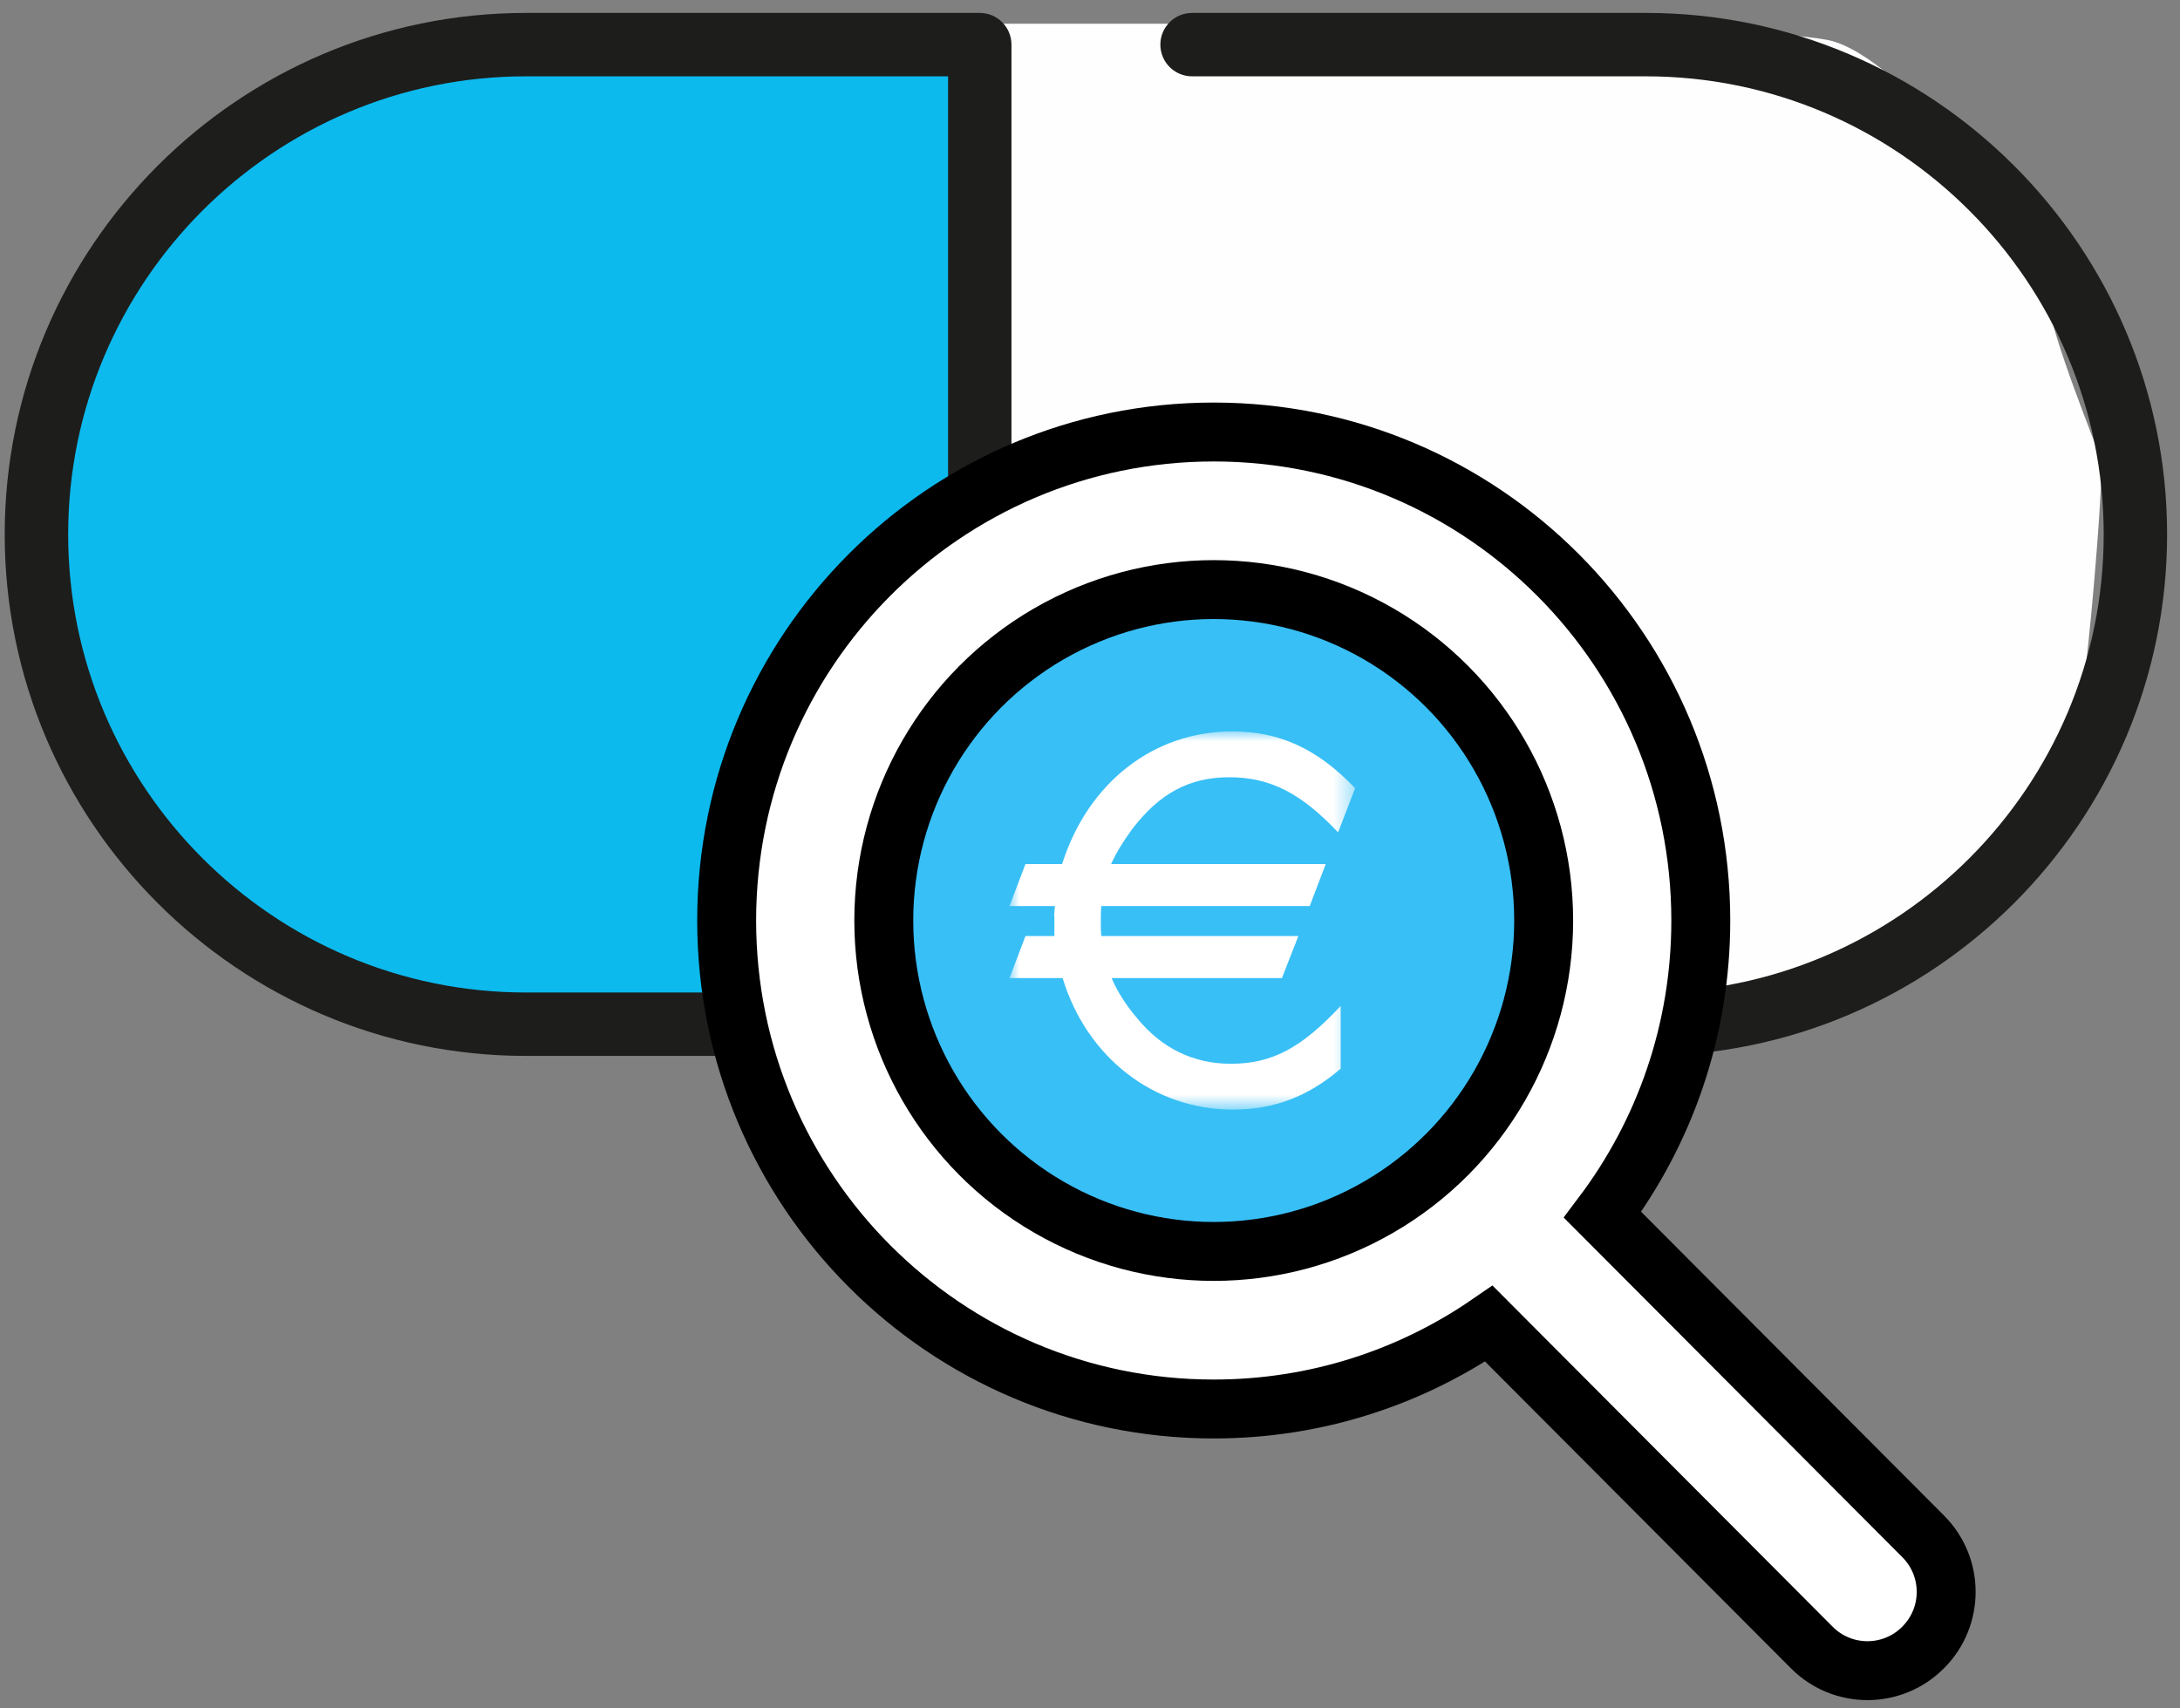
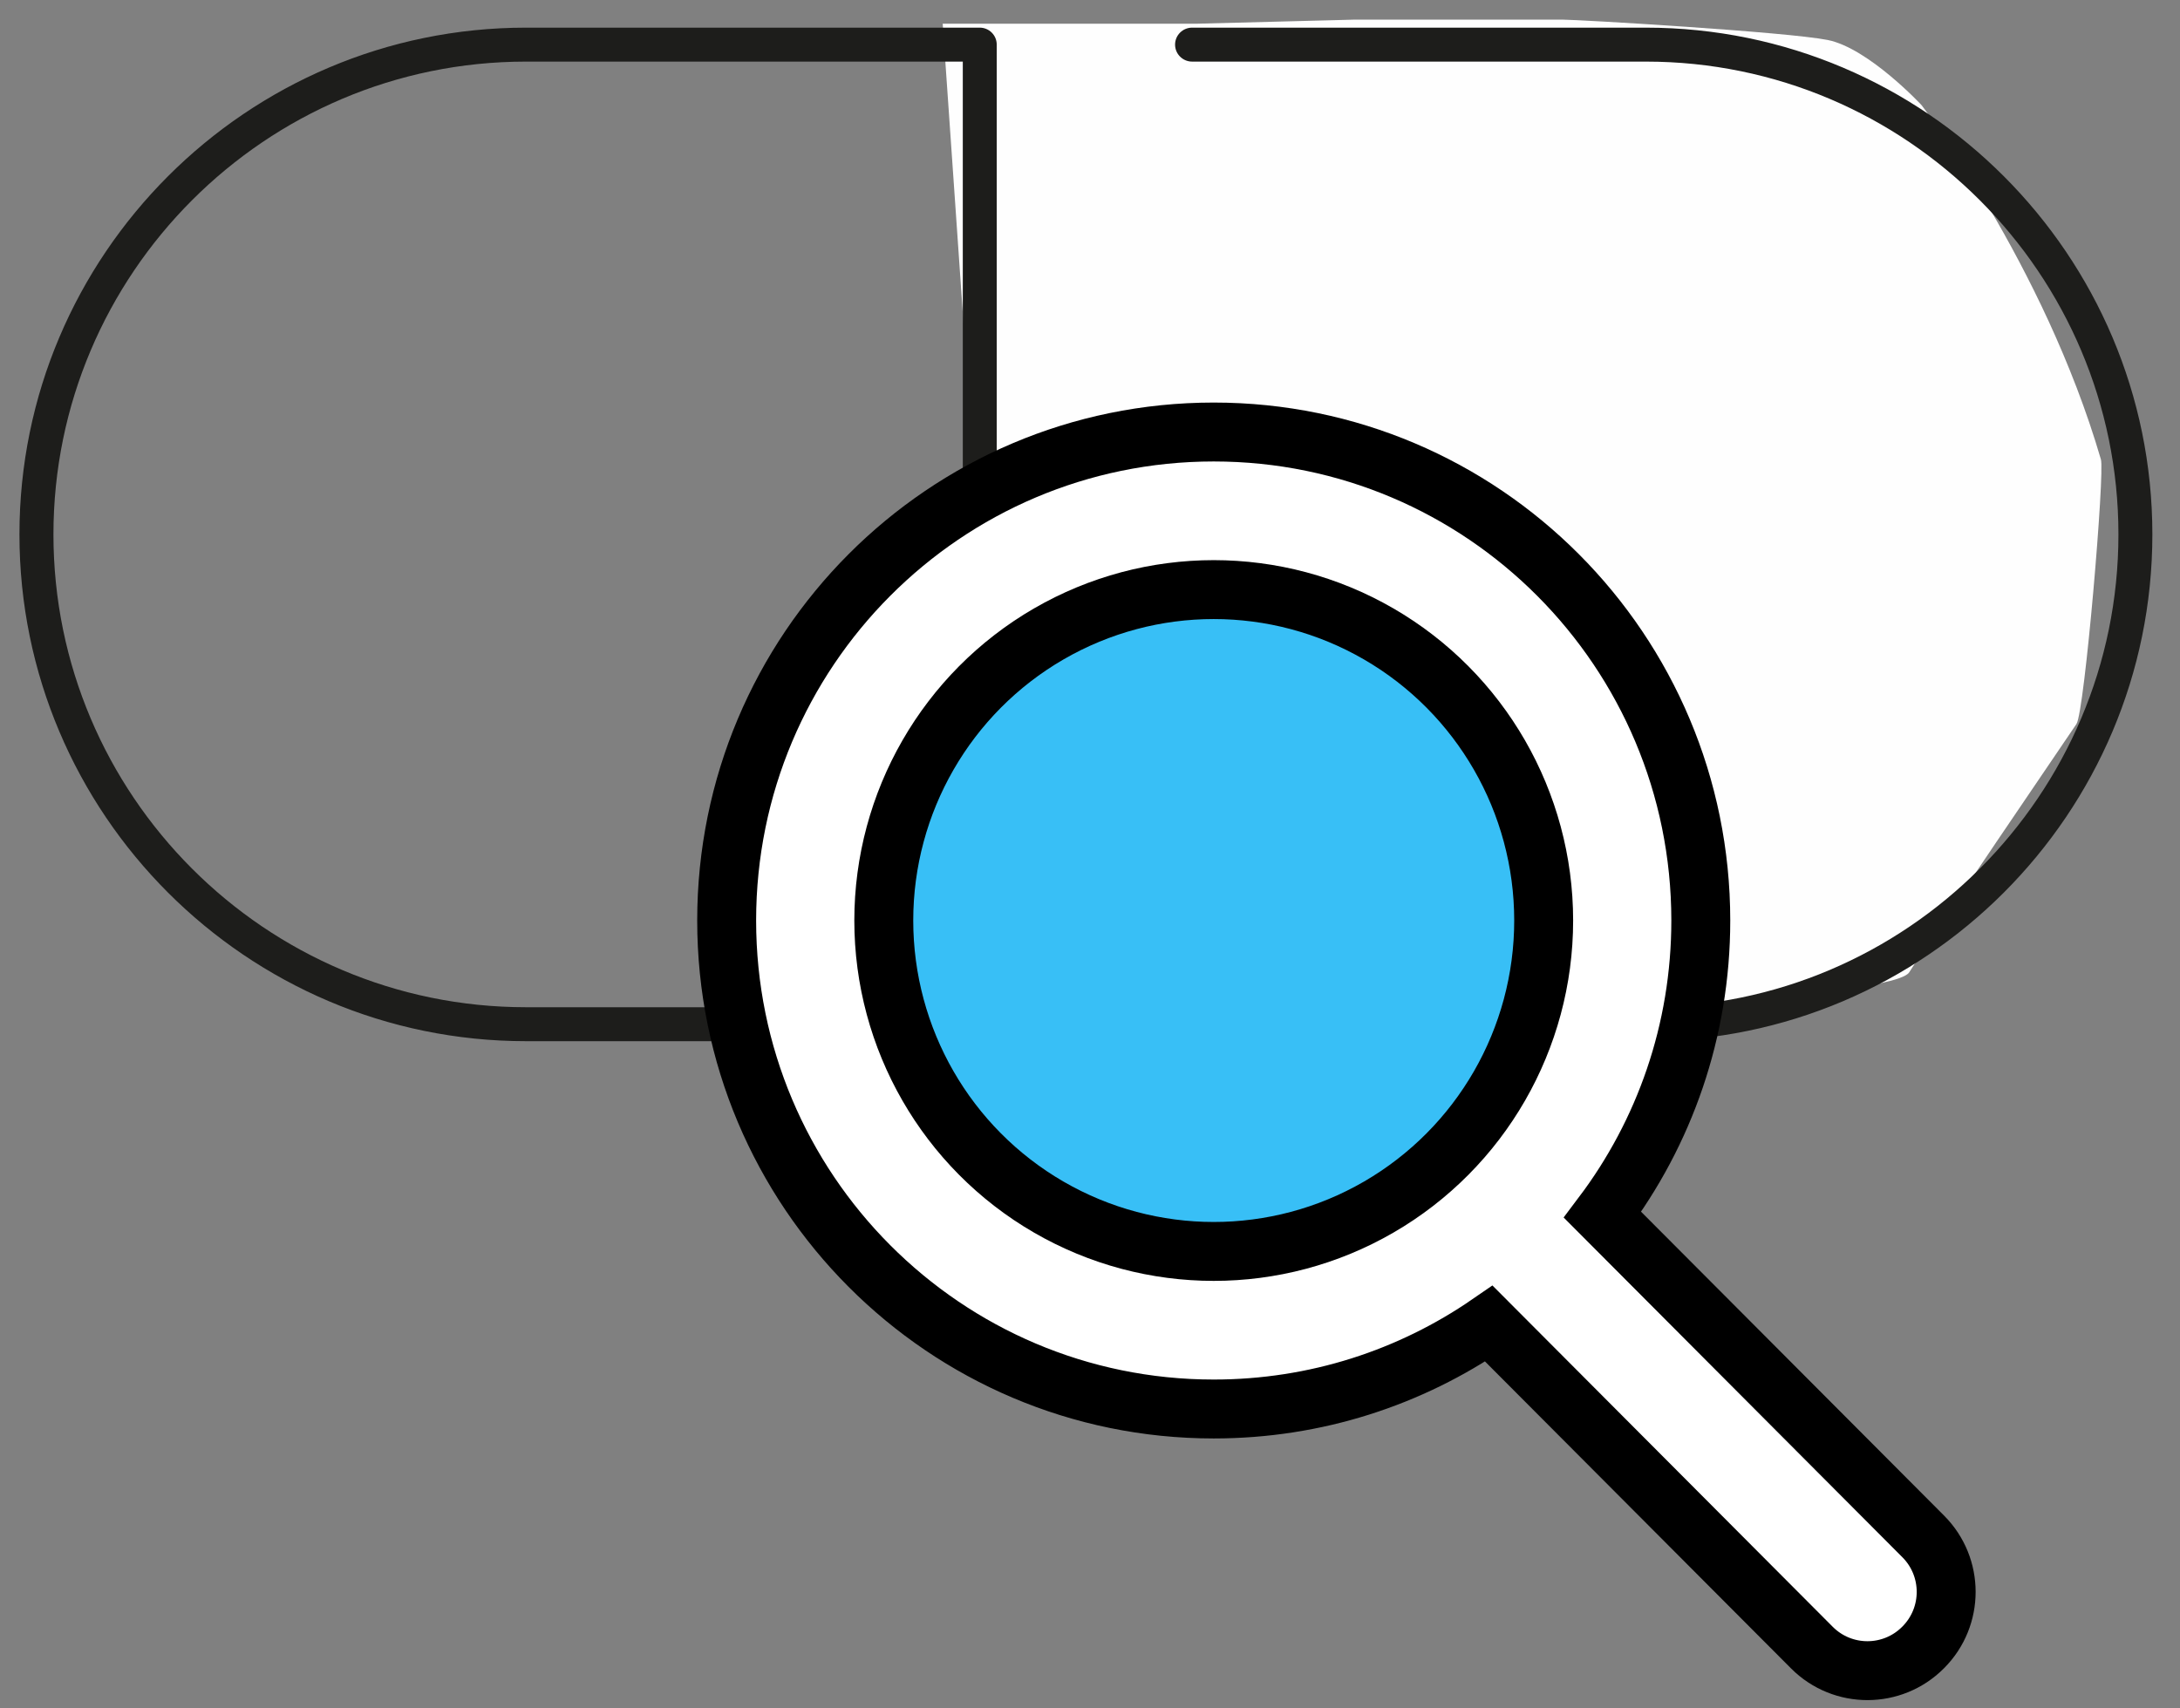
<svg xmlns="http://www.w3.org/2000/svg" xmlns:xlink="http://www.w3.org/1999/xlink" width="111px" height="87px" viewBox="0 0 111 87" version="1.1">
  <rect x="0" y="0" width="111" height="87" fill="#808080" stroke="none" />
  <title>Icon-Phagro-Preisgestaltung</title>
  <desc>Created with Sketch.</desc>
  <defs>
-     <polygon id="path-1" points="0 2.75714278e-15 17.6 2.75714278e-15 17.6 19.259 0 19.259" />
-   </defs>
+     </defs>
  <g id="Phagro-Bildcontent" stroke="none" stroke-width="1" fill="none" fill-rule="evenodd">
    <g id="Artboard" transform="translate(-753, -255)">
      <g id="Icon-Phagro-Preisgestaltung" transform="translate(753, 256)">
        <g id="Group-9" transform="translate(55, 26.5) rotate(-180) translate(-55, -26.5) ">
-           <path d="M58.471,2 L42.898,2 C42.898,2 13.824,2.832 12.786,4.487 C11.748,6.15 4.685,16.515 4.271,17.133 C3.856,17.76 2.818,29.989 3.028,30.607 C3.233,31.234 5.518,36.83 5.728,38.694 C5.933,40.562 12.162,48.649 12.162,48.649 C12.162,48.649 14.862,51.55 16.939,51.964 C19.015,52.377 29.606,53 30.435,53 L41.027,53 L49.127,52.791 L62,52.791 L58.471,2 Z" id="Fill-1" fill="#FEFEFE" />
-           <polygon id="Fill-3" fill="#0CBAEE" points="60.501 52 85.469 52 95.427 48.917 105.026 39.515 107.674 31.871 108 21.971 102.284 10.932 93.634 4.115 86.61 2.539 60 2" />
+           <path d="M58.471,2 L42.898,2 C42.898,2 13.824,2.832 12.786,4.487 C11.748,6.15 4.685,16.515 4.271,17.133 C3.856,17.76 2.818,29.989 3.028,30.607 C5.933,40.562 12.162,48.649 12.162,48.649 C12.162,48.649 14.862,51.55 16.939,51.964 C19.015,52.377 29.606,53 30.435,53 L41.027,53 L49.127,52.791 L62,52.791 L58.471,2 Z" id="Fill-1" fill="#FEFEFE" />
          <g id="Group-8" transform="translate(0, 0)">
            <path d="M0.407,26.785 C0.407,12.557 11.978,0.978 26.196,0.978 L49.3,0.978 C49.781,0.978 50.168,1.365 50.168,1.842 C50.168,2.319 49.781,2.707 49.3,2.707 L26.196,2.707 C12.931,2.707 2.135,13.506 2.135,26.785 C2.135,40.059 12.931,50.863 26.196,50.863 L49.3,50.863 C49.781,50.863 50.168,51.251 50.168,51.728 C50.168,52.205 49.781,52.592 49.3,52.592 L26.196,52.592 C11.978,52.592 0.407,41.013 0.407,26.785 L0.407,26.785 Z M59.249,51.728 L59.249,1.842 C59.249,1.365 59.636,0.978 60.113,0.978 L83.217,0.978 C97.44,0.978 109.01,12.557 109.01,26.785 C109.01,41.013 97.44,52.592 83.217,52.592 L60.113,52.592 C59.636,52.592 59.249,52.205 59.249,51.728 L59.249,51.728 Z M60.977,50.863 L83.217,50.863 C96.486,50.863 107.279,40.059 107.279,26.785 C107.279,13.506 96.486,2.707 83.217,2.707 L60.977,2.707 L60.977,50.863 Z" id="Fill-4" fill="#1D1D1B" />
-             <path d="M0.407,26.785 C0.407,12.557 11.978,0.978 26.196,0.978 L49.3,0.978 C49.781,0.978 50.168,1.365 50.168,1.842 C50.168,2.319 49.781,2.707 49.3,2.707 L26.196,2.707 C12.931,2.707 2.135,13.506 2.135,26.785 C2.135,40.059 12.931,50.863 26.196,50.863 L49.3,50.863 C49.781,50.863 50.168,51.251 50.168,51.728 C50.168,52.205 49.781,52.592 49.3,52.592 L26.196,52.592 C11.978,52.592 0.407,41.013 0.407,26.785 Z M59.249,51.728 L59.249,1.842 C59.249,1.365 59.636,0.978 60.113,0.978 L83.217,0.978 C97.44,0.978 109.01,12.557 109.01,26.785 C109.01,41.013 97.44,52.592 83.217,52.592 L60.113,52.592 C59.636,52.592 59.249,52.205 59.249,51.728 Z M60.977,50.863 L83.217,50.863 C96.486,50.863 107.279,40.059 107.279,26.785 C107.279,13.506 96.486,2.707 83.217,2.707 L60.977,2.707 L60.977,50.863 Z" id="Stroke-6" stroke="#1D1D1B" stroke-width="1.5" />
          </g>
        </g>
        <g id="Group-5" transform="translate(37, 21)">
          <path d="M44.597,39.863 L60.927,56.243 C62.483,57.804 62.483,60.33 60.927,61.891 L60.914,61.904 C59.356,63.466 56.828,63.47 55.266,61.913 C55.263,61.91 55.26,61.907 55.257,61.904 L38.81,45.406 C34.824,48.149 29.999,49.753 24.8,49.753 C11.103,49.753 1.27897692e-13,38.615 1.27897692e-13,24.877 C1.27897692e-13,11.138 11.103,1.27897692e-13 24.8,1.27897692e-13 C38.497,1.27897692e-13 49.6,11.138 49.6,24.877 C49.6,30.504 47.737,35.695 44.597,39.863 Z" id="Combined-Shape" stroke="#000000" stroke-width="3" fill="#FFFFFF" />
          <ellipse id="Oval" stroke="#000000" stroke-width="3" fill="#38BFF6" cx="24.8" cy="24.877" rx="16.8" ry="16.852" />
          <g id="Group-3" transform="translate(14.4, 15.247)">
            <mask id="mask-2" fill="white">
              <use xlink:href="#path-1" />
            </mask>
            <g id="Clip-2" />
            <path d="M2.706,12.562 C3.941,16.619 7.356,19.259 11.375,19.259 C13.477,19.259 15.21,18.592 16.865,17.175 L16.865,13.979 C14.869,16.119 13.371,16.925 11.27,16.925 C9.378,16.925 7.749,16.147 6.489,14.591 C5.911,13.923 5.438,13.145 5.202,12.562 L13.871,12.562 L14.711,10.422 L4.676,10.422 C4.65,10.172 4.65,9.978 4.65,9.728 C4.65,9.449 4.65,9.199 4.676,8.893 L15.288,8.893 L16.103,6.753 L5.175,6.753 C5.412,6.225 5.78,5.614 6.227,5.003 C7.619,3.168 9.142,2.334 11.191,2.334 C13.267,2.334 14.843,3.141 16.733,5.141 L17.6,2.891 C15.683,0.89 13.765,0 11.348,0 C7.33,0 3.993,2.613 2.68,6.753 L0.815,6.753 L0,8.893 L2.312,8.893 C2.286,9.227 2.259,9.394 2.286,9.421 L2.286,10.116 L2.286,10.227 L2.286,10.422 L0.815,10.422 L0,12.562 L2.706,12.562 Z" id="Fill-1" fill="#FFFFFF" mask="url(#mask-2)" />
          </g>
        </g>
      </g>
    </g>
  </g>
</svg>